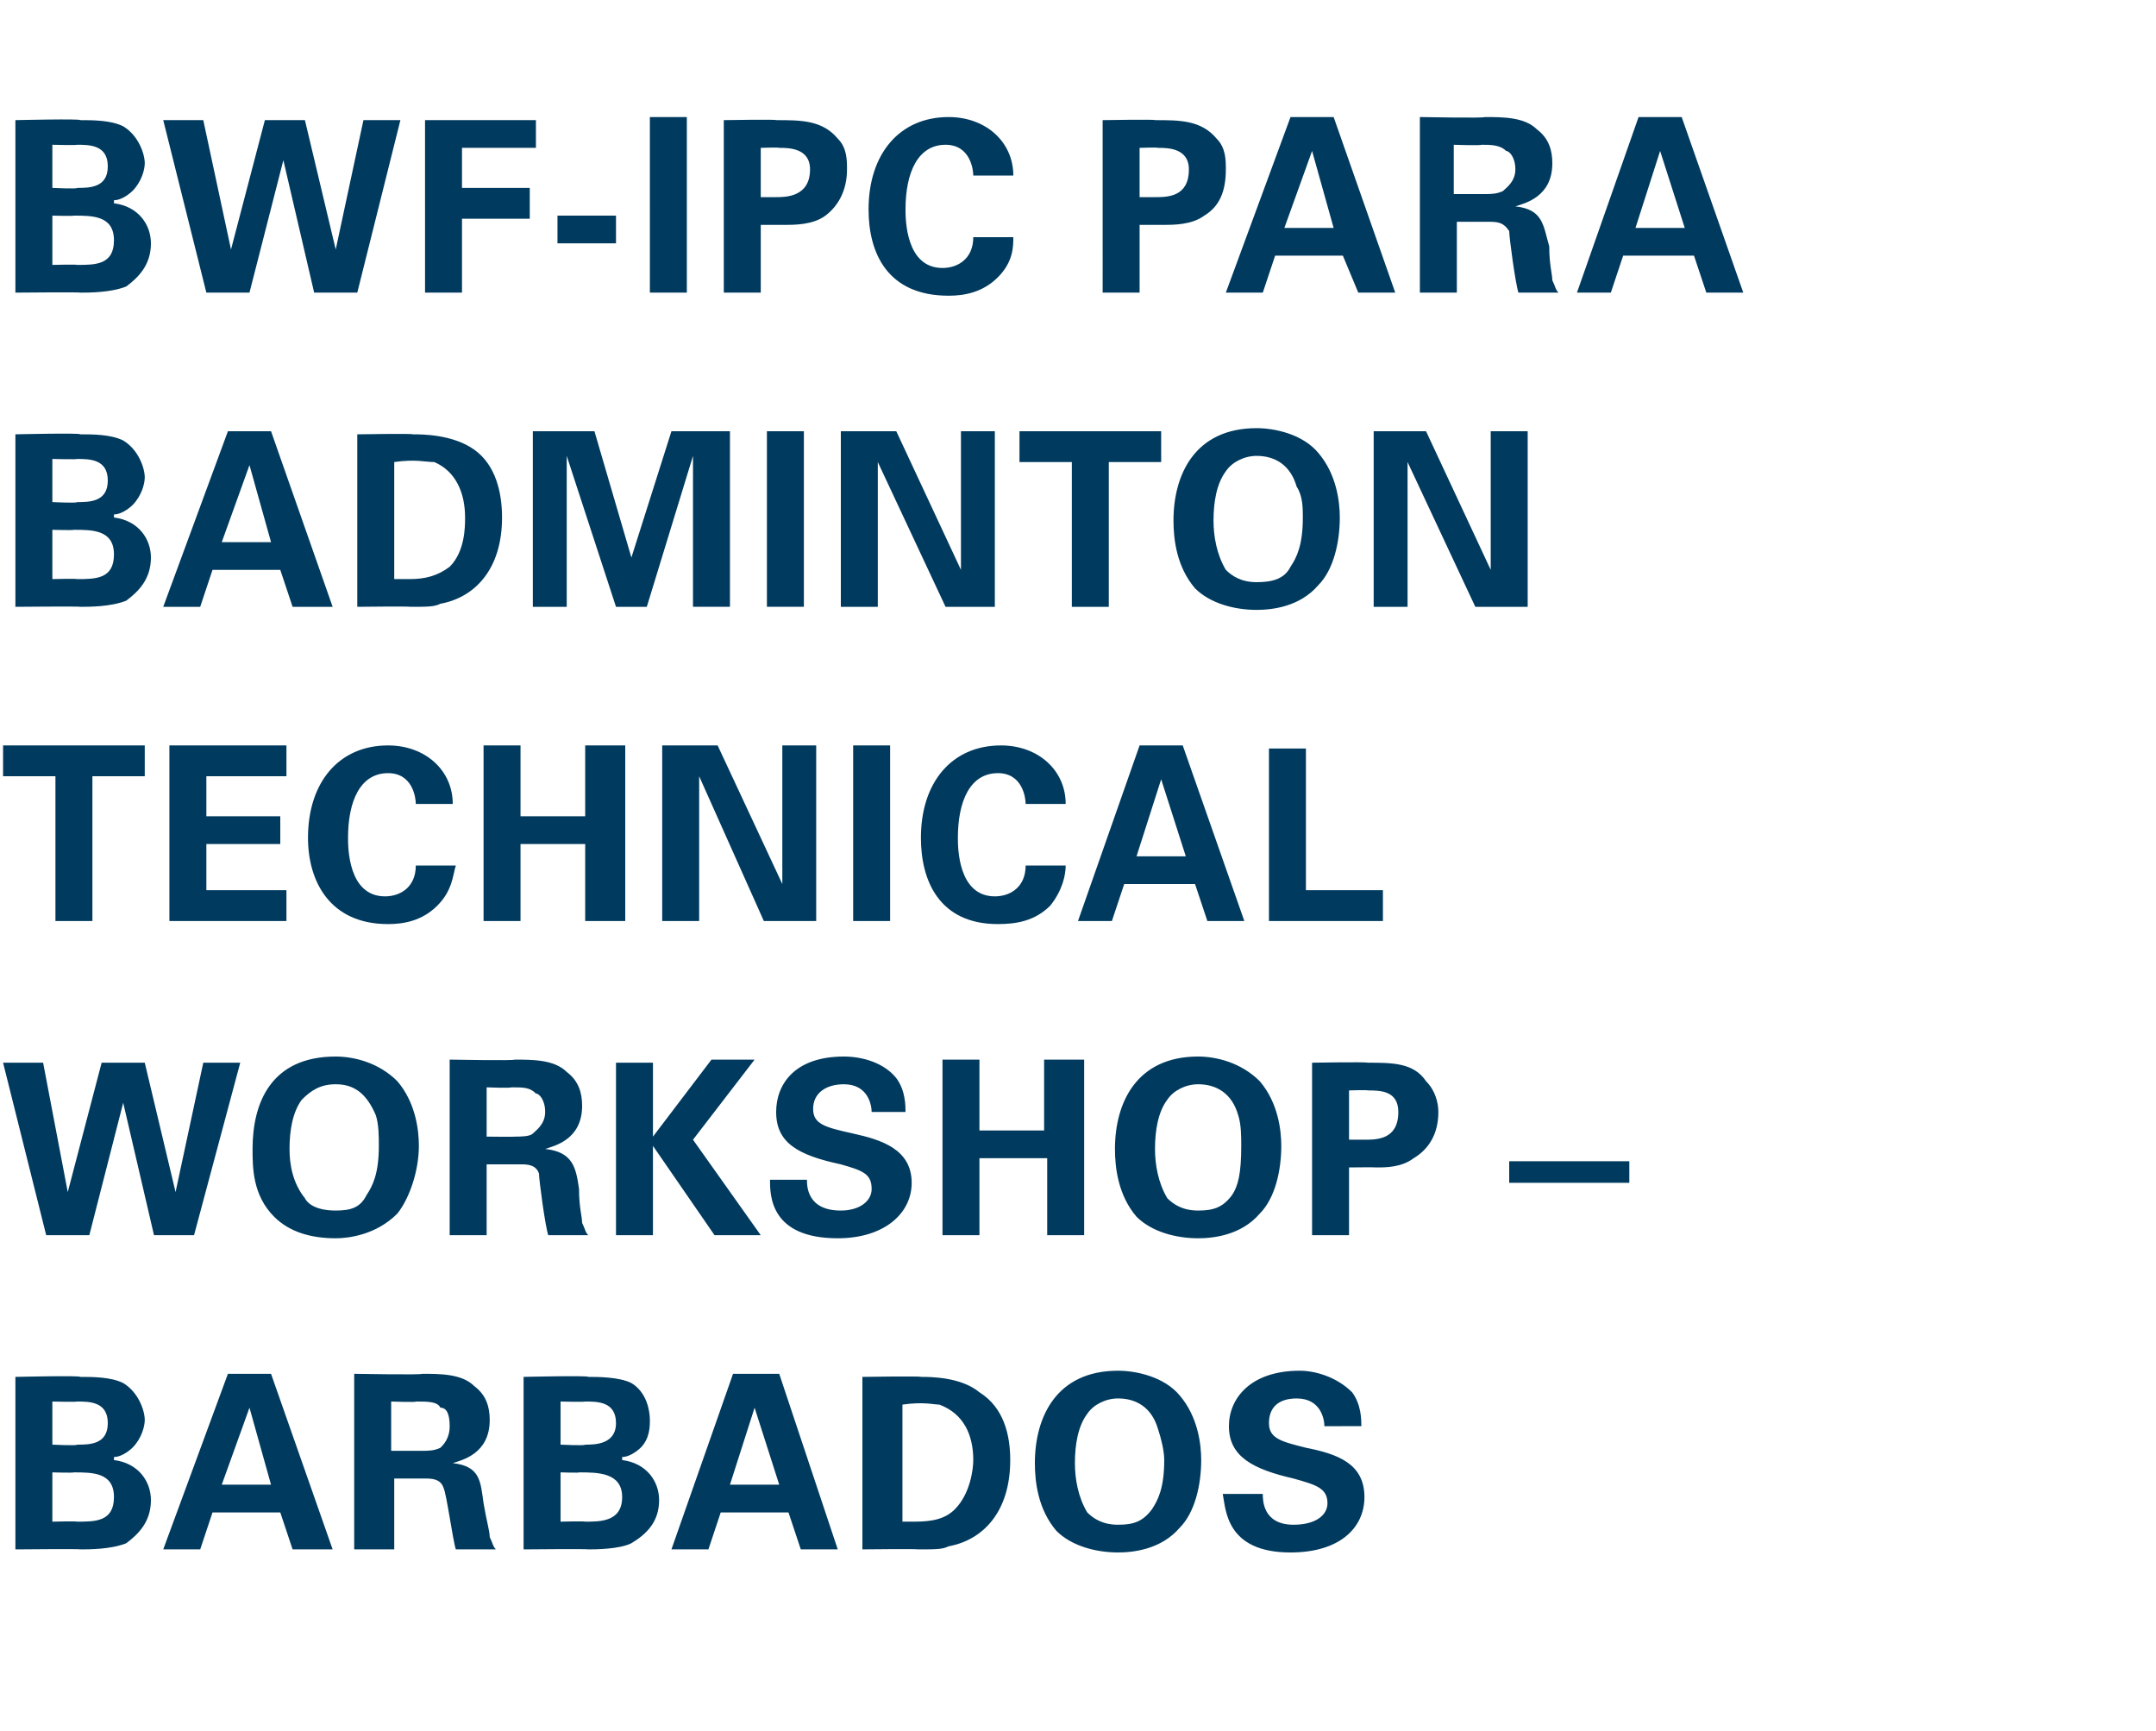
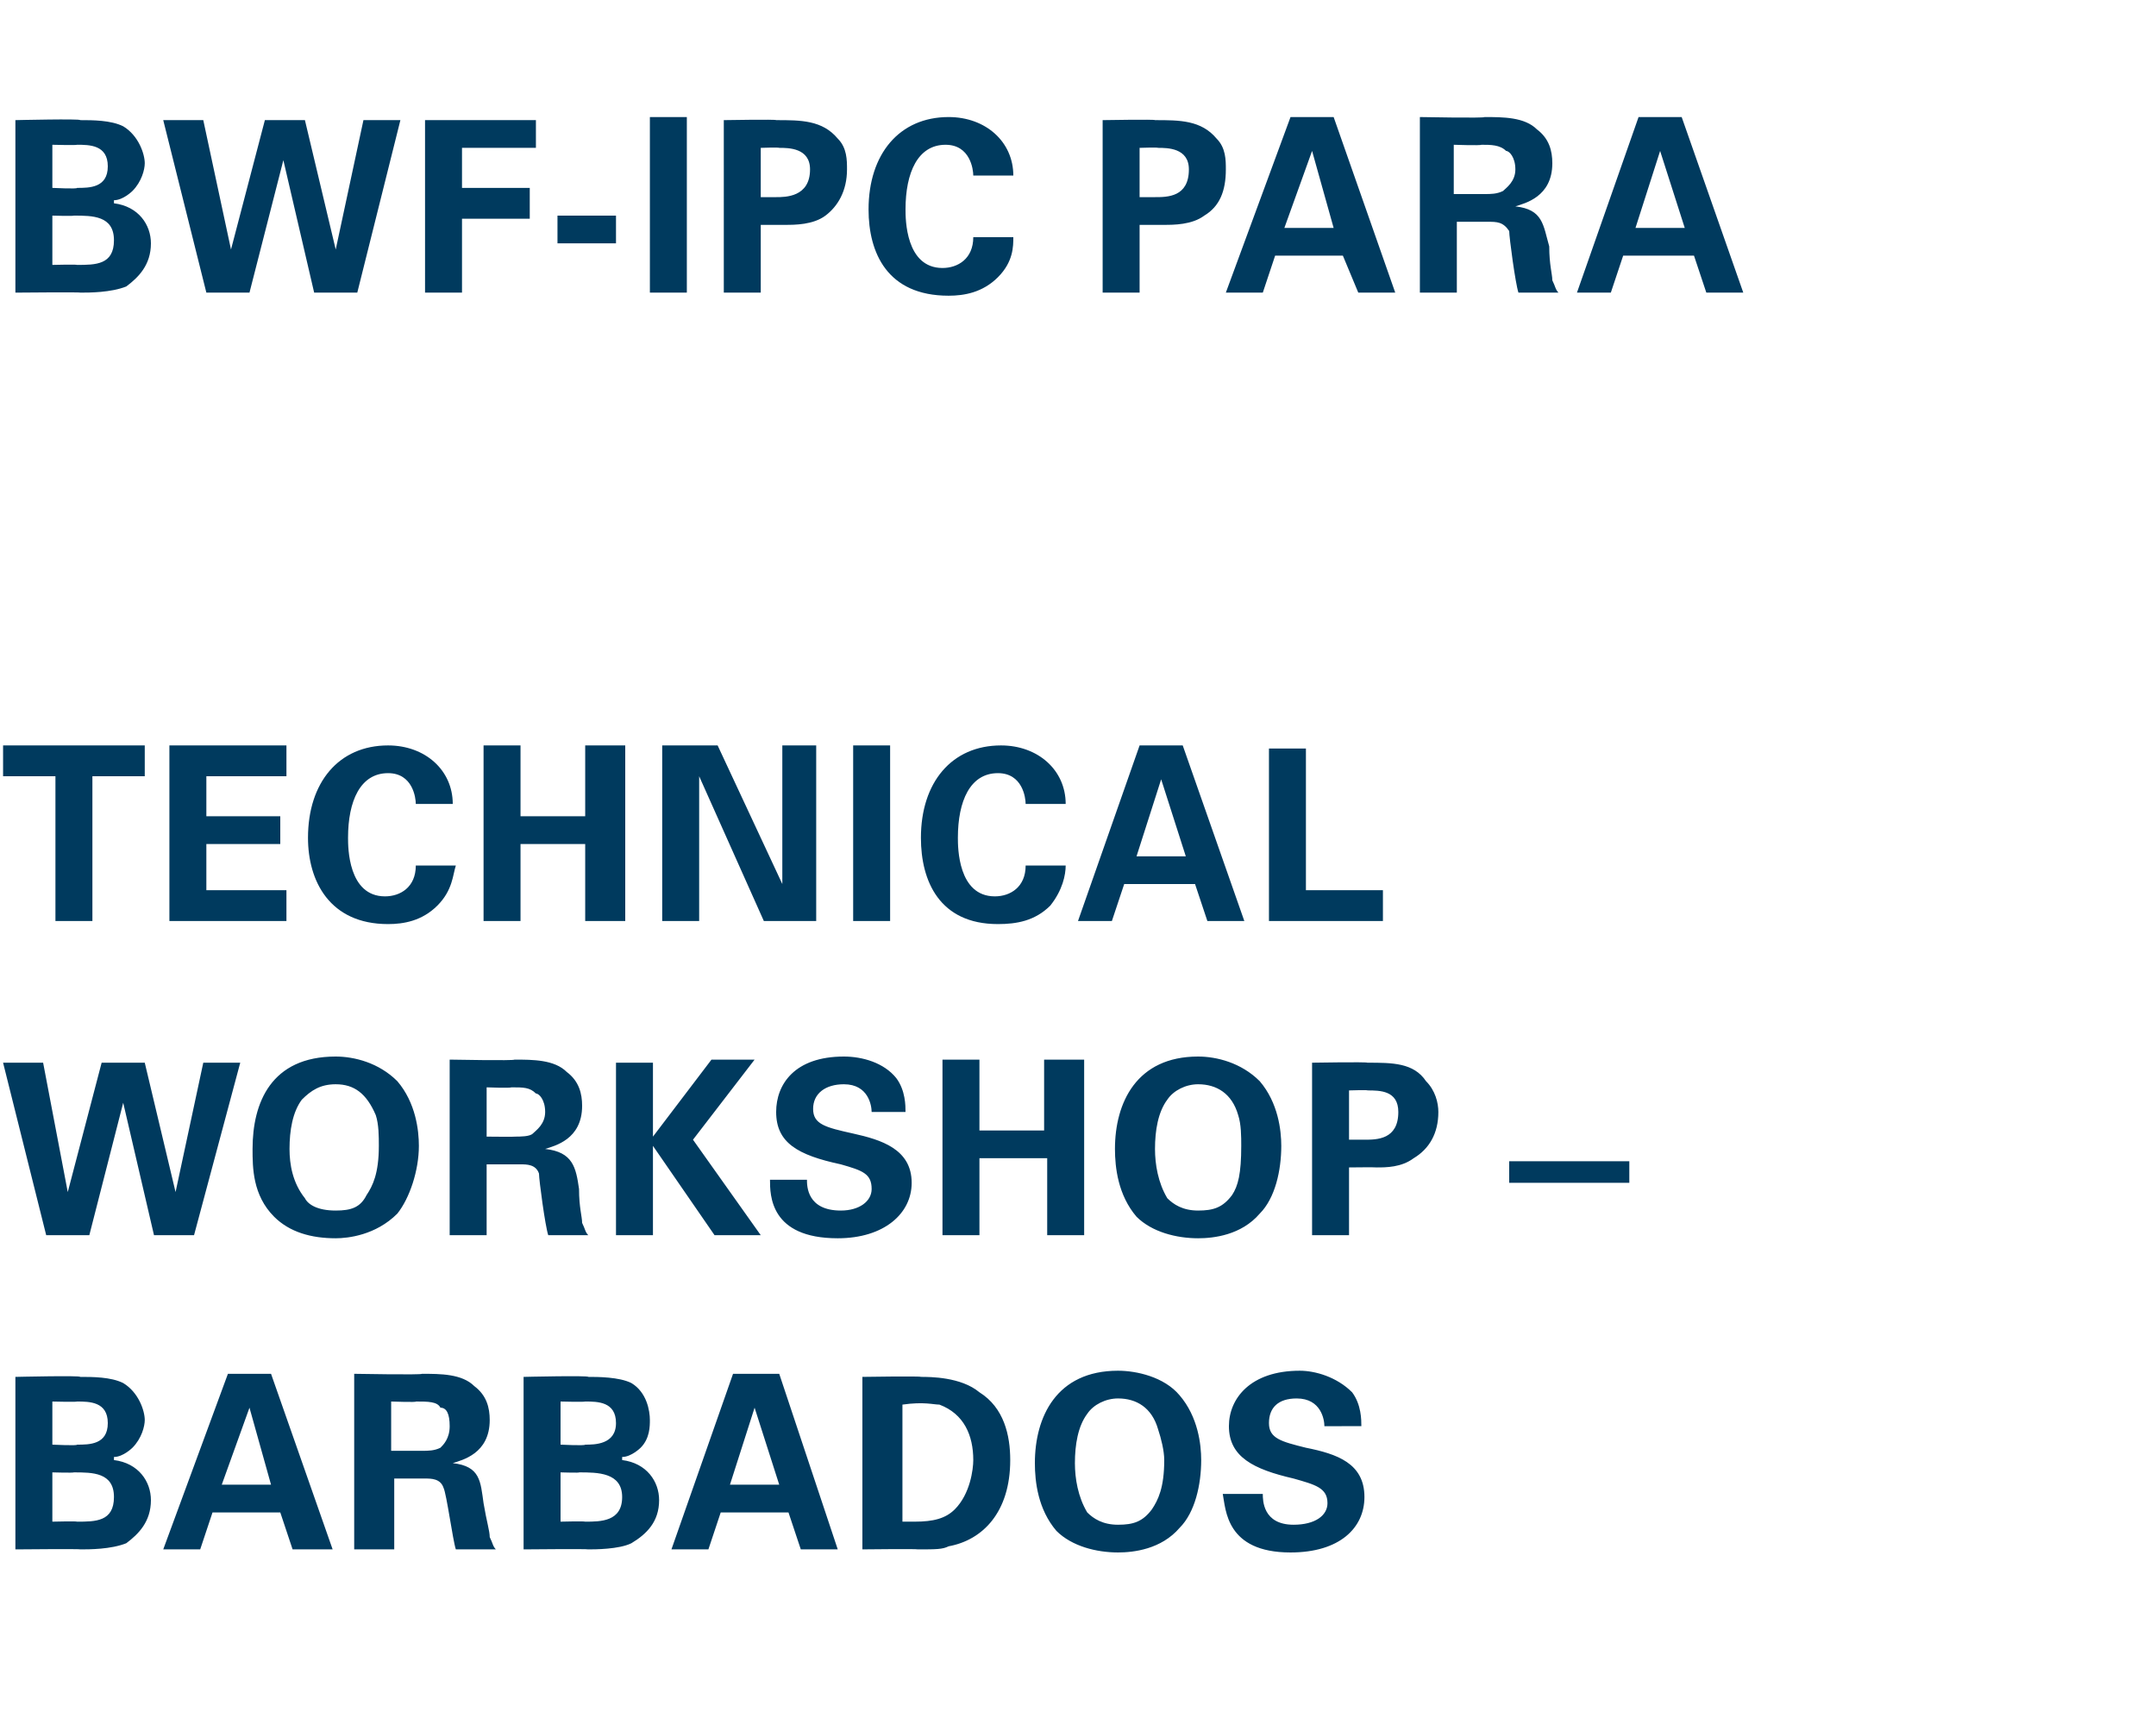
<svg xmlns="http://www.w3.org/2000/svg" version="1.1" width="70px" height="56.2px" viewBox="0 -1 70 56.2" style="top:-1px">
  <desc>BWF IPC Para Badminton Technical Workshop – Barbados</desc>
  <defs />
  <g id="Polygon141692">
    <path d="m.5 43.7s2.14-.05 2.1 0c.4 0 1 0 1.4.2c.5.3.7.9.7 1.2c0 .2-.1.6-.4.9c0 0-.3.3-.6.3v.1c.8.1 1.2.7 1.2 1.3c0 .7-.4 1.1-.8 1.4c-.5.2-1.2.2-1.5.2c.04-.02-2.1 0-2.1 0v-5.6zm1.2 2.2s.83.04.8 0c.4 0 1 0 1-.7c0-.7-.6-.7-1-.7c0 .02-.8 0-.8 0v1.4zm0 2.5s.8-.02.8 0c.6 0 1.2 0 1.2-.8c0-.8-.7-.8-1.3-.8c-.02.02-.7 0-.7 0v1.6zm7.1-4.8l2 5.7H9.5l-.4-1.2H6.9l-.4 1.2H5.3l2.1-5.7h1.4zm0 3.6l-.7-2.5l-.9 2.5h1.6zm2.7-3.6s2.21.04 2.2 0c.6 0 1.3 0 1.7.4c.4.3.5.7.5 1.1c0 1.1-.9 1.3-1.2 1.4c.9.1.9.6 1 1.3c.1.6.2.9.2 1.1c.1.2.1.3.2.4h-1.3c-.1-.3-.3-1.8-.4-2c-.1-.3-.4-.3-.6-.3h-1v2.3h-1.3v-5.7zm1.2 2.5h1c.2 0 .4 0 .6-.1c.1-.1.3-.3.3-.7c0-.4-.1-.6-.3-.6c-.1-.2-.4-.2-.8-.2c.05.03-.8 0-.8 0v1.6zm4.3-2.4s2.11-.05 2.1 0c.3 0 1 0 1.4.2c.5.3.6.9.6 1.2c0 .2 0 .6-.3.9c0 0-.3.3-.6.3v.1c.8.1 1.2.7 1.2 1.3c0 .7-.4 1.1-.9 1.4c-.4.2-1.2.2-1.4.2c.01-.02-2.1 0-2.1 0v-5.6zm1.2 2.2s.8.04.8 0c.3 0 1 0 1-.7c0-.7-.6-.7-1-.7c-.03.02-.8 0-.8 0v1.4zm0 2.5s.77-.02.8 0c.5 0 1.2 0 1.2-.8c0-.8-.8-.8-1.4-.8c.05.02-.6 0-.6 0v1.6zm7.1-4.8l1.9 5.7H26l-.4-1.2h-2.2l-.4 1.2h-1.2l2-5.7h1.5zm0 3.6l-.8-2.5l-.8 2.5h1.6zm2.7-3.5s1.9-.03 1.9 0c.3 0 1.3 0 1.9.5c.8.5 1 1.4 1 2.2c0 1.7-.9 2.6-2 2.8c-.2.1-.4.1-1 .1c-.01-.02-1.8 0-1.8 0v-5.6zm1.3 4.7h.4c.6 0 1-.1 1.3-.4c.5-.5.6-1.3.6-1.6c0-.8-.3-1.5-1.1-1.8c-.2 0-.5-.1-1.2 0v3.8zm7-4.9c.6 0 1.5.2 2 .8c.6.7.7 1.6.7 2.1c0 .8-.2 1.7-.7 2.2c-.6.7-1.5.8-2 .8c-.7 0-1.5-.2-2-.7c-.6-.7-.7-1.6-.7-2.2c0-1.5.7-3 2.7-3zm-1 4.6c.2.2.5.4 1 .4c.5 0 .8-.1 1.1-.5c.2-.3.4-.7.4-1.6c0-.3-.1-.7-.2-1c-.2-.7-.7-1-1.3-1c-.4 0-.8.2-1 .5c-.3.4-.4 1-.4 1.6c0 .5.1 1.1.4 1.6zm5.7-.6c0 .2 0 1 1 1c.7 0 1.1-.3 1.1-.7c0-.5-.4-.6-1.1-.8c-1.3-.3-2.1-.7-2.1-1.7c0-.9.7-1.8 2.3-1.8c.5 0 1.2.2 1.7.7c.3.4.3.9.3 1.1H43c0-.2-.1-.9-.9-.9c-.6 0-.9.3-.9.8c0 .5.4.6 1.2.8c1 .2 1.9.5 1.9 1.6c0 1-.8 1.8-2.4 1.8c-2.1 0-2.1-1.4-2.2-1.9h1.3z" stroke="none" fill="#003a5e" />
  </g>
  <g id="Polygon141691">
    <path d="m1.4 33.5l.8 4.2l1.1-4.2h1.4l1 4.2l.9-4.2h1.2l-1.5 5.6H5l-1-4.3l-1.1 4.3H1.5L.1 33.5h1.3zm9.5-.2c.6 0 1.4.2 2 .8c.6.7.7 1.6.7 2.1c0 .8-.3 1.7-.7 2.2c-.7.7-1.6.8-2 .8c-.8 0-1.5-.2-2-.7c-.7-.7-.7-1.6-.7-2.2c0-1.5.6-3 2.7-3zm-1 4.6c.1.2.4.4 1 .4c.5 0 .8-.1 1-.5c.2-.3.4-.7.4-1.6c0-.3 0-.7-.1-1c-.3-.7-.7-1-1.3-1c-.5 0-.8.2-1.1.5c-.3.4-.4 1-.4 1.6c0 .5.1 1.1.5 1.6zm4.7-4.5s2.13.04 2.1 0c.6 0 1.3 0 1.7.4c.4.3.5.7.5 1.1c0 1.1-.9 1.3-1.2 1.4c.9.1 1 .6 1.1 1.3c0 .6.1.9.1 1.1c.1.2.1.3.2.4h-1.3c-.1-.3-.3-1.8-.3-2c-.1-.3-.4-.3-.6-.3h-1.1v2.3h-1.2v-5.7zm1.2 2.5s.93.01.9 0c.2 0 .5 0 .6-.1c.1-.1.4-.3.4-.7c0-.4-.2-.6-.3-.6c-.2-.2-.4-.2-.8-.2c-.03.03-.8 0-.8 0v1.6zm4.2-2.4h1.2v2.4l1.9-2.5h1.4l-2 2.6l2.2 3.1h-1.5l-2-2.9v2.9H20v-5.6zm6.2 3.8c0 .2 0 1 1.1 1c.6 0 1-.3 1-.7c0-.5-.3-.6-1-.8c-1.4-.3-2.1-.7-2.1-1.7c0-.9.6-1.8 2.2-1.8c.6 0 1.3.2 1.7.7c.3.4.3.9.3 1.1h-1.1c0-.2-.1-.9-.9-.9c-.6 0-1 .3-1 .8c0 .5.4.6 1.3.8c.9.2 1.9.5 1.9 1.6c0 1-.9 1.8-2.4 1.8c-2.2 0-2.2-1.4-2.2-1.9h1.2zm4.4-3.9h1.2v2.3h2.1v-2.3h1.3v5.7H34v-2.5h-2.2v2.5h-1.2v-5.7zm8.3-.1c.6 0 1.4.2 2 .8c.6.7.7 1.6.7 2.1c0 .8-.2 1.7-.7 2.2c-.6.7-1.5.8-2 .8c-.7 0-1.5-.2-2-.7c-.6-.7-.7-1.6-.7-2.2c0-1.5.7-3 2.7-3zm-1 4.6c.2.2.5.4 1 .4c.5 0 .8-.1 1.1-.5c.2-.3.3-.7.3-1.6c0-.3 0-.7-.1-1c-.2-.7-.7-1-1.3-1c-.4 0-.8.2-1 .5c-.3.4-.4 1-.4 1.6c0 .5.1 1.1.4 1.6zm4.7-4.4s1.76-.03 1.8 0c.8 0 1.5 0 1.9.6c.3.3.4.7.4 1c0 .7-.3 1.2-.8 1.5c-.4.3-.9.3-1.2.3c-.03-.01-.9 0-.9 0v2.2h-1.2v-5.6zm1.2 2.5h.5c.4 0 1.1 0 1.1-.9c0-.7-.6-.7-1-.7c.02-.02-.6 0-.6 0v1.6zm5.2.7h3.9v.7H49v-.7z" stroke="none" fill="#003a5e" />
  </g>
  <g id="Polygon141690">
    <path d="m1.8 24.2H.1v-1h4.6v1H3v4.7H1.8v-4.7zm3.7-1h3.8v1H6.7v1.3h2.4v.9H6.7v1.5h2.6v1H5.5v-5.7zm8 1.9c0-.2-.1-1-.9-1c-.9 0-1.3.9-1.3 2.1c0 .3 0 1.9 1.2 1.9c.5 0 1-.3 1-1h1.3c-.1.3-.1.8-.6 1.3c-.5.5-1.1.6-1.6.6c-1.9 0-2.6-1.4-2.6-2.8c0-1.8 1-3 2.6-3c1.2 0 2.1.8 2.1 1.9h-1.2zm2.2-1.9h1.2v2.3h2.1v-2.3h1.3v5.7H19v-2.5h-2.1v2.5h-1.2v-5.7zm5.8 0h1.8l2.1 4.5v-4.5h1.1v5.7h-1.7l-2.1-4.7v4.7h-1.2v-5.7zm6.2 0h1.2v5.7h-1.2v-5.7zm5.6 1.9c0-.2-.1-1-.9-1c-.9 0-1.3.9-1.3 2.1c0 .3 0 1.9 1.2 1.9c.5 0 1-.3 1-1h1.3c0 .3-.1.8-.5 1.3c-.5.5-1.1.6-1.7.6c-1.9 0-2.5-1.4-2.5-2.8c0-1.8 1-3 2.6-3c1.2 0 2.1.8 2.1 1.9h-1.3zm5.1-1.9l2 5.7h-1.2l-.4-1.2h-2.3l-.4 1.2H35l2-5.7h1.4zm.1 3.6l-.8-2.5l-.8 2.5h1.6zm2.7-3.5h1.2v4.6h2.5v1h-3.7v-5.6z" stroke="none" fill="#003a5e" />
  </g>
  <g id="Polygon141689">
-     <path d="m.5 13.1s2.14-.05 2.1 0c.4 0 1 0 1.4.2c.5.3.7.9.7 1.2c0 .2-.1.6-.4.9c0 0-.3.3-.6.3v.1c.8.1 1.2.7 1.2 1.3c0 .7-.4 1.1-.8 1.4c-.5.2-1.2.2-1.5.2c.04-.02-2.1 0-2.1 0v-5.6zm1.2 2.2s.83.04.8 0c.4 0 1 0 1-.7c0-.7-.6-.7-1-.7c0 .02-.8 0-.8 0v1.4zm0 2.5s.8-.02.8 0c.6 0 1.2 0 1.2-.8c0-.8-.7-.8-1.3-.8c-.02.02-.7 0-.7 0v1.6zM8.8 13l2 5.7H9.5l-.4-1.2H6.9l-.4 1.2H5.3L7.4 13h1.4zm0 3.6l-.7-2.5l-.9 2.5h1.6zm2.8-3.5s1.83-.03 1.8 0c.3 0 1.3 0 2 .5c.7.5.9 1.4.9 2.2c0 1.7-.9 2.6-2 2.8c-.2.1-.4.1-1 .1c.02-.02-1.7 0-1.7 0v-5.6zm1.2 4.7h.5c.5 0 .9-.1 1.3-.4c.5-.5.5-1.3.5-1.6c0-.8-.3-1.5-1-1.8c-.3 0-.6-.1-1.3 0v3.8zm4.5-4.8h2l1.2 4.1l1.3-4.1h1.9v5.7h-1.2v-4.9L21 18.7h-1l-1.6-4.9v4.9h-1.1V13zm7.6 0h1.2v5.7h-1.2V13zm2.4 0h1.8l2.1 4.5V13h1.1v5.7h-1.6L28.5 14v4.7h-1.2V13zm7.5 1h-1.7v-1h4.6v1H36v4.7h-1.2V14zm6-1.1c.6 0 1.5.2 2 .8c.6.7.7 1.6.7 2.1c0 .8-.2 1.7-.7 2.2c-.6.7-1.5.8-2 .8c-.7 0-1.5-.2-2-.7c-.6-.7-.7-1.6-.7-2.2c0-1.5.7-3 2.7-3zm-1 4.6c.2.2.5.4 1 .4c.5 0 .9-.1 1.1-.5c.2-.3.4-.7.4-1.6c0-.3 0-.7-.2-1c-.2-.7-.7-1-1.3-1c-.4 0-.8.2-1 .5c-.3.4-.4 1-.4 1.6c0 .5.1 1.1.4 1.6zm4.8-4.5h1.7l2.1 4.5V13h1.2v5.7h-1.7L45.7 14v4.7h-1.1V13z" stroke="none" fill="#003a5e" />
-   </g>
+     </g>
  <g id="Polygon141688">
    <path d="m.5 2.9s2.14-.05 2.1 0c.4 0 1 0 1.4.2c.5.3.7.9.7 1.2c0 .2-.1.6-.4.9c0 0-.3.3-.6.3v.1c.8.1 1.2.7 1.2 1.3c0 .7-.4 1.1-.8 1.4c-.5.2-1.2.2-1.5.2c.04-.02-2.1 0-2.1 0V2.9zm1.2 2.2s.83.04.8 0c.4 0 1 0 1-.7c0-.7-.6-.7-1-.7c0 .02-.8 0-.8 0v1.4zm0 2.5s.8-.02.8 0c.6 0 1.2 0 1.2-.8C3.7 6 3 6 2.4 6c-.02.02-.7 0-.7 0v1.6zm4.9-4.7l.9 4.2l1.1-4.2h1.3l1 4.2l.9-4.2h1.2l-1.4 5.6h-1.4l-1-4.3l-1.1 4.3H6.7L5.3 2.9h1.3zm7.2 0h3.6v.9H15v1.3h2.2v1H15v2.4h-1.2V2.9zM18.1 6h1.9v.9h-1.9v-.9zm3-3.2h1.2v5.7h-1.2V2.8zm2.4.1s1.72-.03 1.7 0c.8 0 1.5 0 2 .6c.3.3.3.7.3 1c0 .7-.3 1.2-.7 1.5c-.4.3-1 .3-1.3.3h-.8v2.2h-1.2V2.9zm1.2 2.5h.5c.3 0 1.1 0 1.1-.9c0-.7-.7-.7-1-.7c-.02-.02-.6 0-.6 0v1.6zm6.9-.7c0-.2-.1-1-.9-1c-.9 0-1.3.9-1.3 2.1c0 .3 0 1.9 1.2 1.9c.5 0 1-.3 1-1h1.3c0 .3 0 .8-.5 1.3c-.5.5-1.1.6-1.6.6c-2 0-2.6-1.4-2.6-2.8c0-1.8 1-3 2.6-3c1.2 0 2.1.8 2.1 1.9h-1.3zm4.2-1.8s1.73-.03 1.7 0c.8 0 1.5 0 2 .6c.3.3.3.7.3 1c0 .7-.2 1.2-.7 1.5c-.4.3-1 .3-1.3.3h-.8v2.2h-1.2V2.9zM37 5.4h.5c.4 0 1.1 0 1.1-.9c0-.7-.7-.7-1-.7c-.01-.02-.6 0-.6 0v1.6zm6.3-2.6l2 5.7h-1.2l-.5-1.2h-2.2L41 8.5h-1.2l2.1-5.7h1.4zm0 3.6l-.7-2.5l-.9 2.5h1.6zm2.8-3.6s2.12.04 2.1 0c.6 0 1.3 0 1.7.4c.4.3.5.7.5 1.1c0 1.1-.9 1.3-1.2 1.4c.9.1.9.6 1.1 1.3c0 .6.1.9.1 1.1c.1.2.1.3.2.4h-1.3c-.1-.3-.3-1.8-.3-2c-.2-.3-.4-.3-.7-.3h-1v2.3h-1.2V2.8zm1.1 2.5h1c.2 0 .4 0 .6-.1c.1-.1.4-.3.4-.7c0-.4-.2-.6-.3-.6c-.2-.2-.5-.2-.8-.2c-.04.03-.9 0-.9 0v1.6zm7.4-2.5l2 5.7h-1.2L55 7.3h-2.3l-.4 1.2h-1.1l2-5.7h1.4zm.1 3.6l-.8-2.5l-.8 2.5h1.6z" stroke="none" fill="#003a5e" />
  </g>
</svg>